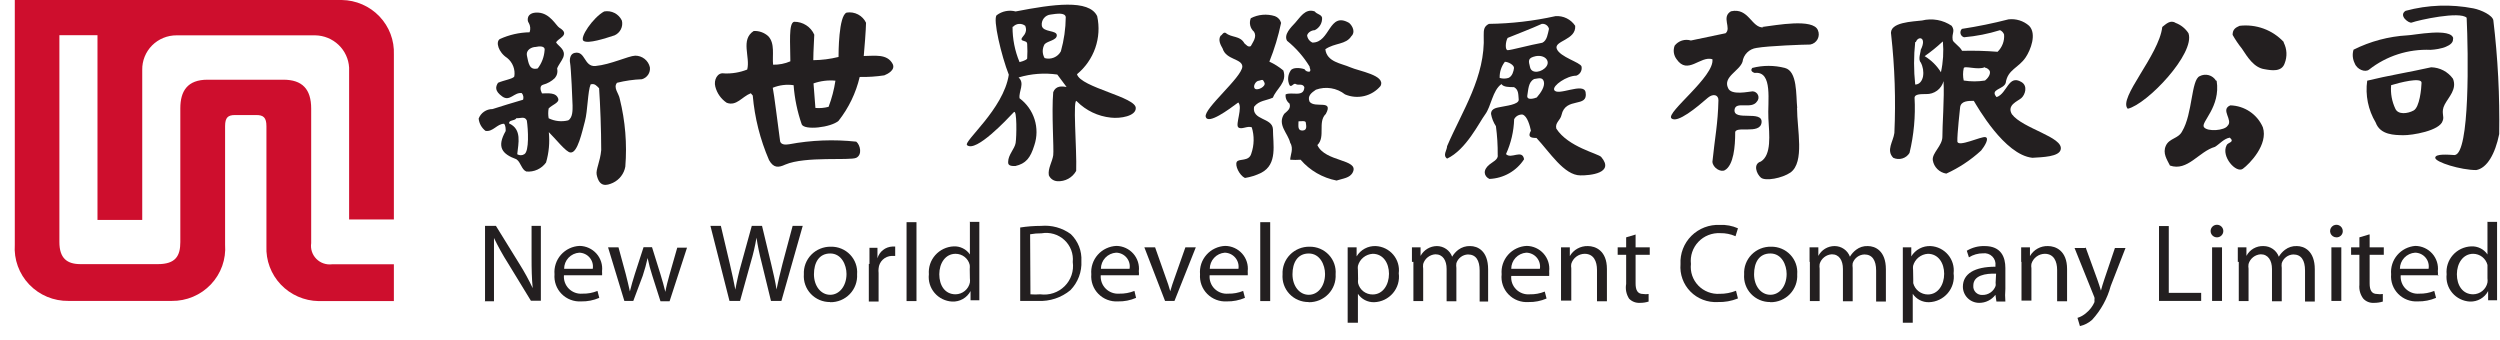
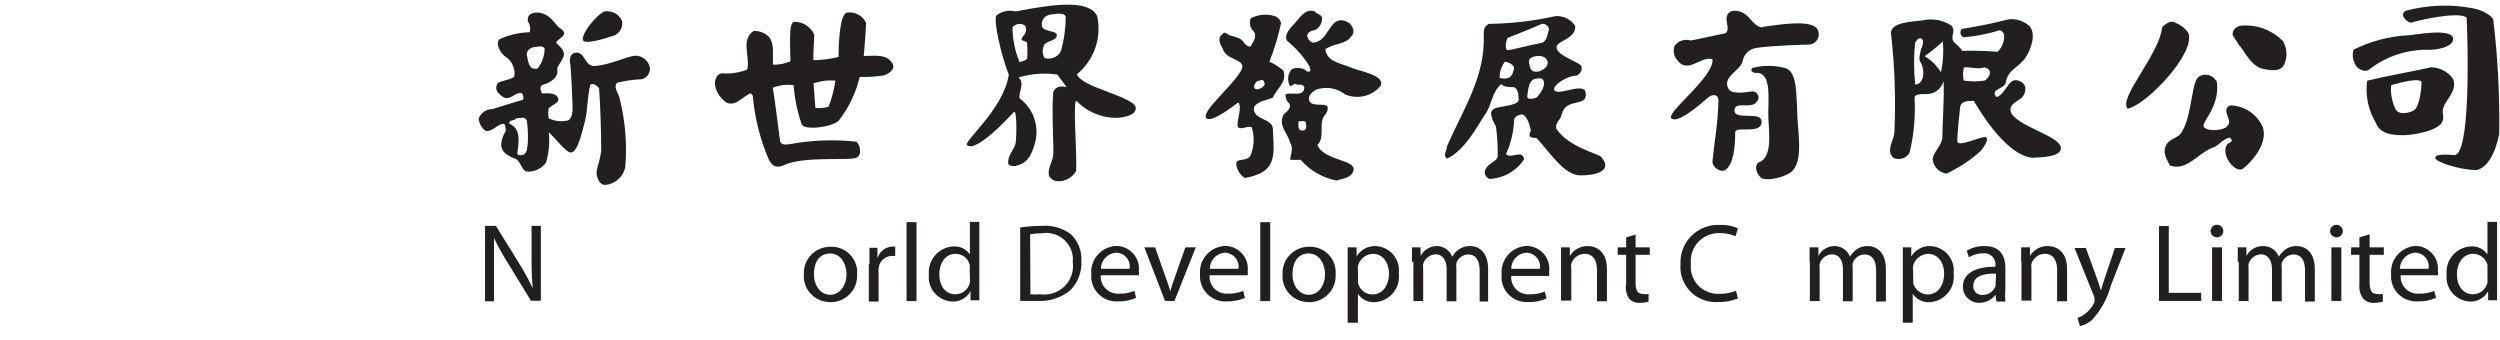
<svg xmlns="http://www.w3.org/2000/svg" width="169" height="23" viewBox="0 0 169 23" fill="none">
-   <path d="M15.216 8.53C15.216 7.941 15.414 7.777 15.887 7.777H17.328C17.802 7.777 18.011 7.941 18.011 8.53V16.645C17.99 17.119 18.065 17.592 18.232 18.037C18.399 18.482 18.654 18.889 18.982 19.235C19.31 19.58 19.705 19.857 20.143 20.049C20.581 20.241 21.053 20.345 21.531 20.353H26.626V17.866H22.445C22.251 17.89 22.054 17.869 21.87 17.805C21.686 17.742 21.519 17.636 21.383 17.498C21.247 17.36 21.144 17.192 21.084 17.008C21.024 16.824 21.008 16.629 21.036 16.437V7.341C21.036 6.021 20.431 5.388 19.155 5.388H14.028C12.674 5.388 12.19 6.152 12.19 7.319V16.361C12.19 17.288 11.882 17.855 10.672 17.855H5.478C4.521 17.866 4.015 17.452 4.015 16.361V2.378H6.59V14.867H9.615V4.723C9.61 4.417 9.665 4.114 9.78 3.83C9.894 3.547 10.064 3.289 10.28 3.071C10.497 2.854 10.755 2.681 11.039 2.564C11.324 2.447 11.629 2.387 11.937 2.389H21.311C21.9 2.399 22.463 2.629 22.888 3.034C23.312 3.438 23.567 3.987 23.6 4.57V14.834H26.626V3.687C26.645 3.214 26.568 2.742 26.401 2.299C26.233 1.856 25.977 1.451 25.649 1.107C25.321 0.764 24.927 0.489 24.49 0.299C24.053 0.108 23.582 0.007 23.105 0L1 0V16.546C0.967 17.037 1.036 17.529 1.204 17.991C1.372 18.454 1.635 18.877 1.976 19.233C2.318 19.59 2.73 19.873 3.187 20.064C3.644 20.254 4.135 20.349 4.631 20.342H11.607C12.102 20.348 12.594 20.252 13.05 20.059C13.505 19.867 13.916 19.583 14.255 19.225C14.595 18.867 14.855 18.443 15.021 17.98C15.186 17.517 15.252 17.025 15.216 16.535V8.53Z" fill="#CE0E2D" />
  <path d="M32.788 20.342V15.27H33.525L35.109 17.834C35.443 18.364 35.744 18.914 36.011 19.48C35.945 18.804 35.934 18.183 35.934 17.397V15.27H36.562V20.331H35.89L34.339 17.79C33.99 17.241 33.675 16.673 33.393 16.088C33.393 16.721 33.393 17.343 33.393 18.183V20.364H32.766" fill="#231F20" />
-   <path d="M38.135 18.172C38.134 17.895 38.239 17.629 38.429 17.426C38.619 17.224 38.88 17.1 39.158 17.081C39.293 17.084 39.427 17.115 39.549 17.174C39.671 17.232 39.779 17.316 39.865 17.419C39.952 17.523 40.015 17.644 40.051 17.773C40.086 17.903 40.093 18.039 40.071 18.172H38.135ZM40.698 18.651C40.706 18.546 40.706 18.441 40.698 18.335C40.723 18.122 40.702 17.906 40.637 17.701C40.572 17.496 40.465 17.306 40.322 17.145C40.179 16.984 40.003 16.854 39.807 16.764C39.61 16.674 39.396 16.626 39.18 16.623C38.94 16.634 38.704 16.692 38.488 16.796C38.271 16.899 38.078 17.045 37.919 17.224C37.761 17.404 37.641 17.613 37.567 17.839C37.492 18.066 37.464 18.305 37.485 18.542C37.464 18.785 37.496 19.028 37.579 19.257C37.661 19.486 37.793 19.695 37.964 19.868C38.135 20.042 38.343 20.178 38.571 20.265C38.8 20.352 39.045 20.39 39.29 20.375C39.71 20.384 40.126 20.302 40.511 20.135L40.39 19.666C40.069 19.797 39.725 19.86 39.378 19.851C39.209 19.866 39.039 19.845 38.88 19.787C38.721 19.73 38.577 19.639 38.457 19.52C38.338 19.402 38.246 19.259 38.188 19.101C38.13 18.943 38.108 18.775 38.123 18.608H40.698" fill="#231F20" />
-   <path d="M41.81 16.721L42.305 18.542C42.404 18.946 42.503 19.328 42.58 19.699C42.668 19.328 42.789 18.935 42.91 18.542L43.504 16.71H44.076L44.648 18.542C44.78 18.979 44.89 19.36 44.978 19.731C45.044 19.36 45.144 18.979 45.264 18.553L45.782 16.743H46.442L45.264 20.364H44.648L44.098 18.641C43.969 18.247 43.862 17.846 43.779 17.441C43.691 17.846 43.581 18.247 43.449 18.641L42.811 20.342H42.206L41.105 16.721H41.788" fill="#231F20" />
-   <path d="M49.313 20.342L48.025 15.27H48.73L49.335 17.834C49.478 18.466 49.621 19.088 49.709 19.579C49.814 18.987 49.95 18.401 50.116 17.823L50.82 15.27H51.513L52.129 17.834C52.272 18.444 52.416 19.033 52.492 19.568C52.602 19.022 52.734 18.477 52.9 17.823L53.582 15.27H54.264L52.823 20.342H52.118L51.48 17.724C51.338 17.178 51.224 16.625 51.139 16.067C51.045 16.627 50.917 17.18 50.754 17.724L50.028 20.342H49.324" fill="#231F20" />
  <path d="M56.123 19.928C55.485 19.928 55.023 19.328 55.023 18.542C55.023 17.757 55.364 17.135 56.123 17.135C56.883 17.135 57.224 17.91 57.224 18.52C57.224 19.339 56.739 19.928 56.123 19.928ZM56.123 20.429C56.37 20.433 56.615 20.386 56.843 20.291C57.071 20.196 57.276 20.056 57.447 19.879C57.617 19.701 57.749 19.491 57.833 19.261C57.918 19.032 57.954 18.787 57.939 18.542C57.959 18.302 57.928 18.059 57.847 17.831C57.767 17.603 57.639 17.395 57.472 17.219C57.305 17.043 57.102 16.904 56.878 16.811C56.653 16.717 56.411 16.672 56.167 16.677C55.922 16.672 55.677 16.718 55.45 16.811C55.222 16.903 55.017 17.041 54.845 17.216C54.674 17.391 54.541 17.599 54.454 17.827C54.367 18.055 54.329 18.299 54.341 18.542C54.323 18.783 54.355 19.025 54.436 19.253C54.517 19.481 54.645 19.69 54.811 19.866C54.978 20.042 55.179 20.182 55.403 20.277C55.627 20.373 55.869 20.421 56.112 20.418" fill="#231F20" />
  <path d="M58.776 17.844C58.776 17.419 58.776 17.048 58.776 16.753H59.316V17.462C59.378 17.241 59.51 17.045 59.691 16.901C59.873 16.759 60.096 16.676 60.328 16.666H60.515V17.299H60.284C60.055 17.306 59.838 17.398 59.673 17.555C59.509 17.712 59.409 17.924 59.393 18.15C59.381 18.251 59.381 18.354 59.393 18.455V20.386H58.732V17.844" fill="#231F20" />
  <path d="M61.954 15.019H61.283V20.353H61.954V15.019Z" fill="#231F20" />
  <path d="M65.565 18.815C65.577 18.909 65.577 19.005 65.565 19.099C65.519 19.321 65.399 19.521 65.222 19.666C65.046 19.811 64.825 19.892 64.596 19.895C63.87 19.895 63.496 19.284 63.496 18.542C63.496 17.801 63.903 17.157 64.596 17.157C64.818 17.157 65.034 17.231 65.208 17.367C65.382 17.504 65.504 17.695 65.554 17.91C65.564 18.004 65.564 18.099 65.554 18.193L65.565 18.815ZM65.565 15.019V17.201C65.445 17.023 65.28 16.879 65.087 16.784C64.894 16.688 64.68 16.644 64.464 16.655C64.228 16.666 63.997 16.724 63.783 16.826C63.57 16.928 63.38 17.071 63.224 17.247C63.068 17.423 62.949 17.628 62.875 17.851C62.801 18.074 62.773 18.309 62.792 18.542C62.766 18.767 62.787 18.995 62.853 19.211C62.919 19.428 63.03 19.628 63.177 19.801C63.324 19.974 63.506 20.115 63.71 20.215C63.915 20.316 64.138 20.374 64.365 20.386C64.619 20.398 64.871 20.337 65.092 20.211C65.312 20.086 65.491 19.9 65.609 19.677V20.299H66.203C66.203 20.048 66.203 19.688 66.203 19.36V14.998H65.532" fill="#231F20" />
  <path d="M69.636 15.837C69.89 15.792 70.148 15.77 70.406 15.772C70.681 15.723 70.964 15.739 71.231 15.816C71.499 15.894 71.746 16.033 71.95 16.221C72.155 16.409 72.313 16.642 72.412 16.901C72.51 17.16 72.547 17.438 72.519 17.713C72.561 18.01 72.533 18.312 72.437 18.595C72.342 18.879 72.181 19.137 71.967 19.348C71.754 19.56 71.494 19.719 71.208 19.814C70.921 19.909 70.617 19.937 70.318 19.895C70.099 19.913 69.878 19.913 69.658 19.895L69.636 15.837ZM68.965 20.342C69.306 20.342 69.691 20.342 70.164 20.342C70.965 20.384 71.751 20.123 72.365 19.611C72.616 19.351 72.811 19.043 72.938 18.705C73.065 18.368 73.121 18.008 73.102 17.648C73.121 17.311 73.067 16.974 72.944 16.66C72.82 16.346 72.63 16.062 72.387 15.826C71.808 15.402 71.091 15.204 70.373 15.27C69.902 15.27 69.431 15.306 68.965 15.379V20.375" fill="#231F20" />
  <path d="M74.422 18.172C74.421 17.895 74.526 17.629 74.716 17.426C74.906 17.224 75.167 17.1 75.445 17.081C75.581 17.082 75.715 17.112 75.838 17.17C75.961 17.228 76.07 17.312 76.157 17.416C76.244 17.52 76.307 17.641 76.342 17.772C76.377 17.902 76.382 18.039 76.358 18.172H74.422ZM76.985 18.651C76.999 18.547 76.999 18.44 76.985 18.335C77.01 18.123 76.989 17.907 76.925 17.703C76.861 17.499 76.755 17.31 76.613 17.149C76.471 16.988 76.297 16.858 76.101 16.767C75.906 16.677 75.694 16.627 75.478 16.623C75.237 16.632 75 16.69 74.782 16.793C74.564 16.895 74.37 17.041 74.21 17.221C74.051 17.4 73.93 17.61 73.855 17.837C73.779 18.064 73.751 18.304 73.772 18.542C73.751 18.785 73.783 19.028 73.866 19.257C73.948 19.486 74.08 19.695 74.251 19.868C74.422 20.042 74.629 20.178 74.858 20.265C75.087 20.352 75.332 20.39 75.577 20.375C75.997 20.385 76.414 20.303 76.798 20.135L76.688 19.666C76.363 19.796 76.015 19.859 75.665 19.851C75.497 19.864 75.328 19.841 75.17 19.783C75.011 19.726 74.868 19.634 74.749 19.516C74.629 19.398 74.537 19.256 74.479 19.099C74.421 18.942 74.397 18.774 74.411 18.608H76.985" fill="#231F20" />
  <path d="M78.085 16.721L78.801 18.75C78.933 19.088 79.021 19.382 79.109 19.688C79.197 19.382 79.296 19.077 79.417 18.75L80.132 16.721H80.836L79.395 20.342H78.757L77.359 16.721H78.075" fill="#231F20" />
  <path d="M81.782 18.172C81.781 17.897 81.885 17.632 82.073 17.43C82.26 17.227 82.518 17.103 82.794 17.081C82.93 17.084 83.064 17.116 83.187 17.174C83.309 17.232 83.418 17.316 83.505 17.419C83.593 17.522 83.657 17.643 83.694 17.773C83.731 17.902 83.739 18.038 83.719 18.172H81.782ZM84.346 18.651C84.353 18.546 84.353 18.441 84.346 18.335C84.37 18.122 84.35 17.906 84.285 17.701C84.22 17.496 84.113 17.306 83.97 17.145C83.827 16.984 83.651 16.854 83.454 16.764C83.258 16.674 83.044 16.626 82.827 16.623C82.586 16.632 82.35 16.69 82.132 16.793C81.914 16.895 81.719 17.041 81.56 17.221C81.401 17.4 81.279 17.61 81.204 17.837C81.129 18.064 81.101 18.304 81.122 18.542C81.103 18.785 81.136 19.029 81.22 19.258C81.304 19.487 81.436 19.695 81.609 19.869C81.781 20.042 81.988 20.177 82.218 20.265C82.447 20.352 82.692 20.39 82.938 20.375C83.357 20.382 83.774 20.3 84.159 20.135L84.038 19.666C83.717 19.797 83.372 19.86 83.025 19.851C82.857 19.866 82.687 19.845 82.528 19.787C82.369 19.73 82.225 19.639 82.105 19.52C81.985 19.402 81.893 19.259 81.836 19.101C81.778 18.943 81.756 18.775 81.771 18.608H84.346" fill="#231F20" />
  <path d="M85.865 15.019H85.193V20.353H85.865V15.019Z" fill="#231F20" />
  <path d="M88.473 19.928C87.835 19.928 87.372 19.328 87.372 18.543C87.372 17.757 87.713 17.136 88.473 17.136C89.232 17.136 89.573 17.91 89.573 18.521C89.573 19.339 89.1 19.928 88.473 19.928ZM88.473 20.43C88.719 20.433 88.965 20.386 89.192 20.291C89.42 20.196 89.625 20.056 89.796 19.879C89.966 19.702 90.098 19.491 90.183 19.262C90.267 19.032 90.303 18.787 90.288 18.543C90.308 18.303 90.277 18.061 90.197 17.834C90.118 17.607 89.991 17.399 89.825 17.223C89.659 17.047 89.458 16.908 89.235 16.814C89.011 16.72 88.77 16.674 88.528 16.677C88.282 16.673 88.037 16.718 87.81 16.811C87.583 16.904 87.377 17.042 87.206 17.216C87.034 17.391 86.901 17.599 86.814 17.828C86.728 18.056 86.689 18.299 86.701 18.543C86.681 18.783 86.712 19.025 86.792 19.252C86.871 19.48 86.998 19.689 87.164 19.866C87.329 20.042 87.531 20.183 87.754 20.278C87.977 20.373 88.218 20.421 88.462 20.419" fill="#231F20" />
  <path d="M91.795 18.248C91.783 18.157 91.783 18.066 91.795 17.975C91.853 17.751 91.981 17.551 92.161 17.404C92.341 17.257 92.563 17.171 92.796 17.157C93.5 17.157 93.896 17.779 93.896 18.51C93.896 19.241 93.489 19.906 92.796 19.906C92.568 19.909 92.345 19.836 92.165 19.697C91.985 19.558 91.858 19.362 91.806 19.142C91.795 19.052 91.795 18.96 91.806 18.87L91.795 18.248ZM91.124 21.815H91.795V19.862C91.914 20.042 92.078 20.188 92.271 20.287C92.463 20.386 92.678 20.435 92.895 20.429C93.138 20.421 93.376 20.362 93.594 20.257C93.812 20.152 94.006 20.002 94.162 19.818C94.319 19.634 94.435 19.42 94.503 19.189C94.57 18.958 94.589 18.715 94.556 18.477C94.585 18.253 94.568 18.026 94.504 17.81C94.441 17.593 94.332 17.392 94.187 17.219C94.041 17.046 93.861 16.905 93.658 16.804C93.454 16.703 93.232 16.645 93.005 16.634C92.745 16.623 92.487 16.682 92.259 16.805C92.03 16.928 91.84 17.11 91.707 17.332V16.721H91.102C91.102 17.059 91.102 17.441 91.102 17.899V21.815" fill="#231F20" />
  <path d="M95.447 17.703C95.447 17.321 95.447 17.015 95.447 16.721H96.03V17.299C96.137 17.101 96.295 16.934 96.489 16.817C96.682 16.7 96.904 16.637 97.131 16.634C97.357 16.634 97.577 16.703 97.763 16.832C97.948 16.96 98.088 17.143 98.165 17.354C98.272 17.171 98.414 17.012 98.583 16.884C98.814 16.712 99.097 16.623 99.386 16.634C99.881 16.634 100.597 16.95 100.597 18.204V20.386H100.024V18.291C100.024 17.593 99.771 17.201 99.232 17.201C99.057 17.208 98.888 17.268 98.748 17.374C98.609 17.479 98.505 17.624 98.451 17.79C98.434 17.898 98.434 18.009 98.451 18.117V20.364H97.791V18.183C97.791 17.604 97.538 17.19 97.032 17.19C96.843 17.202 96.663 17.272 96.515 17.389C96.368 17.506 96.26 17.665 96.207 17.844C96.19 17.953 96.19 18.063 96.207 18.172V20.353H95.546V17.703" fill="#231F20" />
  <path d="M102.16 18.172C102.159 17.897 102.263 17.632 102.45 17.43C102.638 17.227 102.896 17.103 103.172 17.081C103.309 17.082 103.443 17.113 103.567 17.171C103.69 17.228 103.8 17.312 103.887 17.416C103.975 17.519 104.039 17.64 104.075 17.771C104.111 17.901 104.119 18.038 104.096 18.172H102.16ZM104.724 18.652C104.731 18.546 104.731 18.441 104.724 18.335C104.748 18.122 104.727 17.906 104.663 17.701C104.598 17.496 104.49 17.307 104.347 17.145C104.204 16.984 104.029 16.854 103.832 16.764C103.635 16.674 103.422 16.626 103.205 16.623C102.965 16.634 102.73 16.692 102.513 16.796C102.296 16.899 102.103 17.045 101.945 17.224C101.787 17.404 101.667 17.613 101.592 17.84C101.517 18.066 101.49 18.305 101.511 18.543C101.483 18.789 101.51 19.039 101.59 19.274C101.67 19.509 101.801 19.724 101.975 19.902C102.148 20.082 102.359 20.221 102.592 20.31C102.826 20.399 103.077 20.436 103.326 20.419C103.746 20.429 104.163 20.347 104.548 20.179L104.426 19.71C104.106 19.84 103.761 19.904 103.414 19.895C103.246 19.91 103.076 19.888 102.917 19.831C102.758 19.774 102.613 19.683 102.494 19.564C102.374 19.446 102.282 19.302 102.224 19.145C102.167 18.987 102.145 18.819 102.16 18.652H104.735" fill="#231F20" />
  <path d="M105.525 17.703C105.525 17.321 105.525 17.015 105.525 16.721H106.12V17.31C106.243 17.098 106.421 16.924 106.636 16.805C106.851 16.686 107.095 16.627 107.341 16.634C107.847 16.634 108.628 16.939 108.628 18.183V20.364H107.957V18.248C107.957 17.67 107.737 17.157 107.121 17.157C106.917 17.16 106.72 17.227 106.558 17.349C106.396 17.471 106.277 17.64 106.219 17.833C106.2 17.934 106.2 18.038 106.219 18.139V20.32H105.525V17.703Z" fill="#231F20" />
  <path d="M110.566 15.848V16.721H111.523V17.223H110.566V19.164C110.566 19.611 110.698 19.873 111.072 19.873C111.196 19.894 111.322 19.894 111.446 19.873V20.386C111.254 20.446 111.053 20.476 110.852 20.473C110.717 20.48 110.583 20.459 110.457 20.41C110.332 20.361 110.219 20.286 110.126 20.189C109.937 19.895 109.866 19.541 109.928 19.197V17.223H109.355V16.721H109.928V16.045L110.588 15.848" fill="#231F20" />
  <path d="M117.475 20.178C117.046 20.352 116.585 20.433 116.122 20.418C115.78 20.438 115.438 20.385 115.119 20.262C114.799 20.14 114.51 19.951 114.271 19.707C114.032 19.464 113.849 19.173 113.734 18.853C113.618 18.534 113.573 18.193 113.602 17.855C113.583 17.503 113.639 17.151 113.766 16.822C113.893 16.492 114.089 16.193 114.339 15.943C114.59 15.694 114.891 15.499 115.223 15.371C115.555 15.244 115.91 15.187 116.265 15.205C116.685 15.184 117.103 15.262 117.486 15.434L117.321 15.968C116.996 15.825 116.643 15.754 116.287 15.761C116.013 15.746 115.738 15.792 115.483 15.893C115.228 15.994 114.998 16.149 114.81 16.348C114.621 16.546 114.479 16.782 114.392 17.041C114.305 17.299 114.276 17.573 114.307 17.844C114.277 18.109 114.306 18.377 114.392 18.629C114.479 18.881 114.619 19.111 114.805 19.304C114.991 19.496 115.217 19.646 115.467 19.742C115.717 19.839 115.986 19.88 116.254 19.862C116.631 19.866 117.005 19.795 117.354 19.655L117.486 20.178" fill="#231F20" />
-   <path d="M119.676 19.927C119.038 19.927 118.575 19.328 118.575 18.542C118.575 17.757 118.906 17.135 119.676 17.135C120.446 17.135 120.776 17.91 120.776 18.52C120.776 19.338 120.303 19.927 119.676 19.927ZM119.676 20.429C119.923 20.433 120.168 20.386 120.395 20.291C120.623 20.196 120.829 20.056 120.999 19.879C121.169 19.701 121.301 19.491 121.386 19.261C121.47 19.031 121.506 18.787 121.491 18.542C121.511 18.302 121.48 18.061 121.401 17.834C121.321 17.607 121.194 17.398 121.028 17.223C120.862 17.047 120.661 16.908 120.438 16.814C120.214 16.72 119.973 16.673 119.731 16.677C119.484 16.671 119.239 16.715 119.011 16.807C118.783 16.899 118.577 17.038 118.405 17.213C118.233 17.388 118.1 17.597 118.014 17.826C117.928 18.054 117.891 18.298 117.904 18.542C117.884 18.783 117.915 19.024 117.995 19.252C118.075 19.48 118.201 19.689 118.367 19.865C118.533 20.042 118.734 20.182 118.957 20.277C119.18 20.373 119.422 20.421 119.665 20.418" fill="#231F20" />
  <path d="M122.326 17.702C122.326 17.321 122.326 17.015 122.326 16.721H122.92V17.299C123.024 17.098 123.182 16.93 123.376 16.812C123.57 16.695 123.793 16.633 124.021 16.634C124.247 16.634 124.467 16.703 124.652 16.832C124.837 16.96 124.978 17.143 125.055 17.353C125.162 17.171 125.304 17.012 125.473 16.884C125.698 16.71 125.979 16.621 126.265 16.634C126.76 16.634 127.486 16.95 127.486 18.204V20.386H126.826V18.291C126.826 17.593 126.562 17.201 126.034 17.201C125.857 17.207 125.687 17.267 125.545 17.372C125.404 17.478 125.298 17.623 125.242 17.79C125.225 17.898 125.225 18.009 125.242 18.117V20.364H124.582V18.182C124.582 17.604 124.329 17.19 123.834 17.19C123.645 17.201 123.464 17.269 123.316 17.387C123.168 17.504 123.06 17.664 123.008 17.844C122.991 17.953 122.991 18.063 123.008 18.171V20.353H122.348V17.702" fill="#231F20" />
  <path d="M129.324 18.248C129.313 18.157 129.313 18.066 129.324 17.975C129.382 17.751 129.51 17.551 129.69 17.404C129.87 17.257 130.092 17.171 130.325 17.157C131.029 17.157 131.426 17.779 131.426 18.51C131.426 19.241 131.018 19.906 130.325 19.906C130.098 19.906 129.878 19.831 129.698 19.692C129.519 19.554 129.391 19.36 129.335 19.142C129.33 19.052 129.33 18.96 129.335 18.87L129.324 18.248ZM128.631 21.815H129.302V19.862C129.422 20.042 129.585 20.188 129.778 20.287C129.971 20.387 130.185 20.435 130.402 20.429C130.645 20.421 130.883 20.362 131.101 20.257C131.319 20.152 131.513 20.002 131.67 19.818C131.826 19.634 131.942 19.42 132.01 19.189C132.078 18.958 132.096 18.715 132.064 18.477C132.091 18.254 132.072 18.027 132.008 17.812C131.944 17.596 131.836 17.395 131.69 17.223C131.545 17.05 131.365 16.909 131.163 16.807C130.96 16.706 130.739 16.647 130.512 16.634C130.251 16.622 129.991 16.681 129.761 16.804C129.53 16.927 129.338 17.109 129.203 17.332V16.721H128.631C128.631 17.059 128.631 17.441 128.631 17.899V21.815Z" fill="#231F20" />
  <path d="M134.903 19.12C134.914 19.189 134.914 19.259 134.903 19.328C134.838 19.51 134.717 19.666 134.557 19.776C134.397 19.886 134.206 19.943 134.012 19.939C133.928 19.944 133.843 19.931 133.765 19.9C133.686 19.87 133.615 19.823 133.556 19.763C133.498 19.703 133.453 19.631 133.425 19.552C133.398 19.473 133.387 19.389 133.396 19.306C133.396 18.608 134.221 18.477 134.936 18.499L134.903 19.12ZM135.563 18.117C135.563 17.397 135.288 16.634 134.166 16.634C133.74 16.621 133.32 16.731 132.955 16.95L133.099 17.397C133.385 17.217 133.717 17.123 134.056 17.124C134.169 17.11 134.284 17.122 134.392 17.159C134.5 17.195 134.598 17.256 134.679 17.336C134.759 17.416 134.821 17.513 134.858 17.62C134.895 17.727 134.906 17.841 134.892 17.953V18.03C133.473 18.03 132.691 18.51 132.691 19.382C132.691 19.672 132.807 19.949 133.014 20.154C133.22 20.358 133.5 20.473 133.792 20.473C134.005 20.475 134.217 20.426 134.408 20.331C134.599 20.237 134.765 20.098 134.892 19.928L134.958 20.386H135.563C135.539 20.099 135.539 19.811 135.563 19.524V18.117Z" fill="#231F20" />
  <path d="M136.631 17.703C136.631 17.321 136.631 17.015 136.631 16.721H137.225V17.31C137.347 17.098 137.525 16.922 137.741 16.803C137.956 16.684 138.2 16.625 138.446 16.634C138.952 16.634 139.734 16.939 139.734 18.182V20.364H139.062V18.248C139.062 17.67 138.842 17.157 138.226 17.157C138.023 17.16 137.826 17.227 137.664 17.349C137.501 17.471 137.382 17.64 137.324 17.833C137.306 17.934 137.306 18.038 137.324 18.139V20.32H136.653V17.703" fill="#231F20" />
  <path d="M140.988 16.721L141.781 18.902C141.869 19.142 141.957 19.426 142.023 19.644C142.078 19.426 142.166 19.142 142.254 18.881L142.969 16.765H143.684L142.683 19.339C142.454 20.187 142.024 20.968 141.429 21.618C141.195 21.828 140.911 21.975 140.603 22.044L140.438 21.487C140.654 21.421 140.853 21.309 141.021 21.16C141.265 20.965 141.457 20.714 141.583 20.429C141.592 20.379 141.592 20.327 141.583 20.277C141.597 20.219 141.597 20.16 141.583 20.102L140.24 16.765H140.966" fill="#231F20" />
  <path d="M145.949 15.281H146.609V19.797H148.799V20.342H145.949V15.281Z" fill="#231F20" />
  <path d="M149.537 16.721H150.208V20.342H149.537V16.721ZM149.867 16.045C149.753 16.045 149.644 16 149.563 15.92C149.483 15.84 149.437 15.732 149.438 15.619C149.437 15.506 149.483 15.398 149.563 15.318C149.644 15.239 149.753 15.194 149.867 15.194C149.98 15.194 150.09 15.239 150.17 15.318C150.251 15.398 150.296 15.506 150.296 15.619C150.296 15.732 150.251 15.84 150.17 15.92C150.09 16 149.98 16.045 149.867 16.045Z" fill="#231F20" />
  <path d="M151.275 17.703C151.275 17.321 151.275 17.015 151.275 16.721H151.859V17.299C151.967 17.091 152.134 16.917 152.338 16.799C152.543 16.682 152.777 16.624 153.014 16.634C153.24 16.634 153.461 16.703 153.646 16.832C153.831 16.961 153.971 17.143 154.048 17.354C154.155 17.171 154.297 17.012 154.466 16.885C154.696 16.71 154.98 16.621 155.269 16.634C155.753 16.634 156.48 16.95 156.48 18.204V20.386H155.82V18.292C155.82 17.594 155.566 17.201 155.027 17.201C154.852 17.208 154.683 17.268 154.543 17.374C154.404 17.479 154.3 17.624 154.246 17.79C154.23 17.898 154.23 18.009 154.246 18.117V20.364H153.586V18.183C153.586 17.605 153.322 17.19 152.827 17.19C152.638 17.201 152.457 17.27 152.309 17.387C152.161 17.504 152.054 17.664 152.002 17.844C151.984 17.953 151.984 18.063 152.002 18.172V20.353H151.341V17.703" fill="#231F20" />
  <path d="M157.602 16.721H158.273V20.342H157.602V16.721ZM157.932 16.045C157.847 16.043 157.766 16.016 157.696 15.968C157.627 15.92 157.574 15.852 157.543 15.775C157.512 15.697 157.506 15.611 157.523 15.53C157.541 15.448 157.583 15.373 157.643 15.315C157.704 15.256 157.78 15.217 157.863 15.201C157.946 15.186 158.032 15.195 158.109 15.227C158.187 15.26 158.254 15.314 158.3 15.384C158.347 15.454 158.372 15.536 158.372 15.619C158.373 15.677 158.363 15.733 158.341 15.787C158.32 15.839 158.287 15.887 158.246 15.928C158.204 15.967 158.155 15.998 158.101 16.019C158.047 16.039 157.989 16.048 157.932 16.045Z" fill="#231F20" />
  <path d="M160.188 15.848V16.721H161.145V17.223H160.188V19.164C160.188 19.611 160.32 19.873 160.694 19.873C160.821 19.896 160.952 19.896 161.079 19.873V20.386C160.887 20.445 160.686 20.475 160.485 20.473C160.35 20.483 160.215 20.462 160.089 20.413C159.964 20.364 159.851 20.288 159.759 20.189C159.555 19.921 159.461 19.586 159.495 19.252V17.223H158.934V16.721H159.495V16.045L160.155 15.848" fill="#231F20" />
  <path d="M162.234 18.172C162.233 17.895 162.339 17.629 162.529 17.426C162.719 17.224 162.979 17.1 163.257 17.081C163.394 17.082 163.528 17.113 163.651 17.17C163.774 17.228 163.883 17.312 163.97 17.416C164.057 17.52 164.12 17.641 164.154 17.772C164.189 17.902 164.195 18.039 164.171 18.172H162.234ZM164.798 18.652C164.812 18.547 164.812 18.44 164.798 18.335C164.822 18.122 164.802 17.906 164.737 17.701C164.672 17.496 164.565 17.307 164.422 17.145C164.279 16.984 164.103 16.854 163.906 16.764C163.71 16.674 163.496 16.626 163.279 16.623C163.044 16.641 162.815 16.705 162.604 16.811C162.394 16.918 162.207 17.064 162.055 17.243C161.902 17.422 161.787 17.628 161.716 17.851C161.645 18.075 161.619 18.309 161.64 18.543C161.619 18.785 161.651 19.028 161.733 19.257C161.816 19.486 161.947 19.695 162.119 19.869C162.29 20.042 162.497 20.178 162.726 20.265C162.955 20.352 163.2 20.39 163.444 20.375C163.868 20.383 164.288 20.301 164.677 20.135L164.556 19.666C164.235 19.796 163.89 19.859 163.543 19.851C163.375 19.866 163.205 19.845 163.046 19.787C162.887 19.73 162.742 19.639 162.623 19.52C162.503 19.402 162.411 19.259 162.354 19.101C162.296 18.943 162.274 18.775 162.289 18.608H164.853" fill="#231F20" />
  <path d="M168.153 18.815C168.166 18.909 168.166 19.005 168.153 19.099C168.108 19.321 167.987 19.521 167.811 19.666C167.635 19.811 167.414 19.892 167.185 19.895C166.47 19.895 166.085 19.284 166.085 18.542C166.085 17.801 166.503 17.157 167.185 17.157C167.408 17.158 167.624 17.232 167.8 17.369C167.975 17.505 168.099 17.695 168.153 17.91C168.159 18.004 168.159 18.099 168.153 18.193V18.815ZM168.153 15.019V17.201C168.033 17.023 167.869 16.879 167.676 16.784C167.483 16.688 167.268 16.644 167.053 16.655C166.817 16.665 166.585 16.722 166.371 16.823C166.158 16.924 165.968 17.067 165.812 17.244C165.657 17.421 165.539 17.627 165.467 17.85C165.395 18.073 165.369 18.309 165.392 18.542C165.366 18.767 165.387 18.995 165.453 19.211C165.519 19.428 165.629 19.628 165.777 19.801C165.924 19.974 166.105 20.115 166.31 20.215C166.514 20.316 166.737 20.374 166.965 20.386C167.217 20.395 167.467 20.334 167.685 20.208C167.903 20.083 168.081 19.898 168.197 19.677V20.299H168.802C168.802 20.048 168.802 19.688 168.802 19.36V14.998H168.131" fill="#231F20" />
  <path d="M74.169 1.091C74.326 1.806 74.281 2.551 74.041 3.243C73.8 3.936 73.373 4.549 72.805 5.017C73.047 5.912 76.843 6.566 76.777 7.319C76.777 7.842 75.753 8.028 75.093 7.951C74.226 7.862 73.417 7.476 72.805 6.861C72.486 6.435 72.805 10.133 72.75 11.551C72.626 11.776 72.441 11.961 72.214 12.085C71.988 12.209 71.731 12.265 71.473 12.249C71.349 12.242 71.23 12.2 71.129 12.129C71.027 12.057 70.948 11.959 70.901 11.845C70.824 11.398 71.143 10.918 71.198 10.493C71.253 10.068 71.077 7.613 71.198 6.228C71.374 5.781 71.792 5.825 72.1 5.879L71.473 5.039C70.596 4.914 69.703 4.981 68.855 5.236C69.295 5.628 68.855 6.174 68.921 6.643C69.402 7.001 69.758 7.5 69.937 8.07C70.117 8.639 70.112 9.25 69.922 9.817C69.658 10.678 69.35 11.06 68.635 11.224C68.403 11.224 68.129 11.224 68.15 10.951C68.15 10.46 68.591 10.068 68.657 9.664C68.723 9.26 68.756 7.352 68.536 7.581C68.051 8.093 65.983 10.307 65.378 9.817C65.081 9.577 67.842 7.395 68.195 5.05C67.699 3.796 67.094 1.265 67.38 1.025C67.559 0.89 67.768 0.796 67.989 0.753C68.21 0.709 68.439 0.717 68.657 0.774C71.187 0.284 73.619 -0.065 74.169 1.091ZM71.033 0.982C70.942 0.99 70.853 1.016 70.772 1.059C70.691 1.103 70.62 1.162 70.564 1.233C70.507 1.305 70.466 1.387 70.442 1.475C70.419 1.563 70.414 1.655 70.428 1.745C70.516 2.192 71.429 2.029 71.44 2.378C71.451 2.727 70.824 2.76 70.615 2.989C70.532 3.131 70.488 3.293 70.488 3.458C70.488 3.622 70.532 3.784 70.615 3.927C70.824 3.987 71.047 3.975 71.247 3.891C71.448 3.808 71.613 3.659 71.715 3.469C71.927 2.715 72.038 1.938 72.045 1.156C72.001 0.829 71.418 0.927 71.033 0.982ZM68.448 1.811C68.443 2.63 68.604 3.442 68.921 4.199C68.921 4.199 69.394 4.079 69.438 3.959C69.458 3.629 69.458 3.297 69.438 2.967C69.438 2.727 69.064 2.814 69.053 2.651C69.042 2.487 69.515 2.28 69.306 1.745C69.186 1.65 69.033 1.604 68.88 1.616C68.727 1.628 68.584 1.698 68.481 1.811" fill="#231F20" />
  <path d="M119.126 1.822C120.094 1.702 122.57 1.233 122.889 2.04C122.932 2.136 122.953 2.241 122.949 2.347C122.946 2.453 122.918 2.556 122.868 2.65C122.818 2.743 122.748 2.824 122.662 2.887C122.576 2.949 122.476 2.992 122.371 3.011C121.964 3.011 119.533 3.098 118.741 3.24C118.501 3.271 118.278 3.38 118.107 3.55C117.936 3.719 117.826 3.94 117.794 4.178C117.585 4.799 116.463 5.192 116.815 5.945C117.013 6.479 118.234 6.185 118.477 6.174C118.556 6.177 118.634 6.203 118.699 6.249C118.765 6.295 118.815 6.358 118.845 6.432C118.876 6.505 118.884 6.586 118.869 6.664C118.854 6.742 118.817 6.814 118.763 6.872C118.388 7.417 117.332 6.806 117.255 7.417C117.167 8.224 119.17 7.417 119.082 8.279C118.994 9.14 117.244 8.442 117.299 8.988C117.299 9.871 117.2 11.169 116.595 11.507C116.309 11.66 115.792 11.344 115.759 10.94C115.924 9.315 116.133 8.355 116.166 6.774C116.166 6.414 115.825 6.305 115.462 6.599C114.736 7.232 113.371 8.377 112.986 7.995C112.601 7.613 115.924 5.159 115.759 4.003C114.934 3.752 114.086 5.094 113.338 4.003C113.24 3.874 113.177 3.722 113.153 3.562C113.13 3.402 113.149 3.238 113.206 3.087C113.332 2.924 113.505 2.804 113.701 2.741C113.898 2.679 114.109 2.678 114.306 2.738L116.65 2.247C117.068 1.898 116.342 1.156 117.013 0.764C118.223 0.491 118.399 1.909 119.214 1.854" fill="#231F20" />
  <path d="M121.48 7.297C121.48 8.759 122.008 10.951 121.04 11.66C120.468 12.053 119.334 12.26 119.037 12.009C118.74 11.758 118.487 11.082 119.037 10.918C119.763 10.46 119.609 9.129 119.543 8.006C119.477 6.883 119.873 4.788 118.619 4.93C118.619 4.93 118.245 4.832 118.454 4.592C119.176 4.407 119.933 4.407 120.655 4.592C121.513 4.81 121.403 6.413 121.491 7.297" fill="#231F20" />
  <path d="M137.17 1.745C137.698 2.29 137.269 3.381 136.939 3.872C136.455 4.603 135.718 4.69 135.586 5.606C135.443 6.053 134.486 6.021 134.97 6.566C135.696 6.315 135.762 5.017 136.642 5.541C137.104 5.803 136.895 6.413 136.642 6.632C136.389 6.85 135.641 7.101 136.004 7.722C136.73 8.693 139.492 9.26 139.305 10.1C139.206 10.602 138.072 10.624 137.39 10.667C135.498 10.471 133.649 7.177 133.429 6.817C133.055 6.817 132.571 6.817 132.505 7.242C132.505 7.242 132.296 9.118 132.318 9.555C132.34 9.991 133.946 9.195 134.221 9.271C134.497 9.347 134.144 9.904 133.924 10.176C133.227 10.816 132.433 11.343 131.57 11.736C131.341 11.7 131.129 11.593 130.965 11.43C130.801 11.268 130.693 11.058 130.657 10.831C130.591 10.34 131.317 9.849 131.306 9.227C131.295 8.606 131.449 6.512 131.383 5.486C131.315 5.743 131.162 5.968 130.948 6.127C130.734 6.286 130.472 6.367 130.205 6.359C129.853 6.359 129.435 6.359 129.424 6.599C129.494 7.856 129.379 9.116 129.083 10.34C128.973 10.52 128.8 10.653 128.596 10.713C128.393 10.773 128.175 10.757 127.983 10.667C127.488 10.155 127.983 9.576 128.06 8.987C128.161 6.764 128.087 4.536 127.84 2.323C127.686 1.483 129.358 1.461 129.93 1.385C130.271 1.301 130.625 1.29 130.971 1.352C131.316 1.414 131.644 1.548 131.933 1.745C132.186 2.116 131.933 2.225 131.999 2.683C131.999 2.858 132.472 3.108 132.637 3.436C133.437 3.415 134.238 3.437 135.036 3.501C135.191 3.351 135.311 3.168 135.387 2.966C135.464 2.765 135.494 2.549 135.476 2.334C135.453 2.269 135.417 2.209 135.369 2.158C135.322 2.108 135.265 2.067 135.201 2.04C134.41 2.286 133.595 2.447 132.769 2.519C132.712 2.503 132.66 2.472 132.618 2.429C132.577 2.387 132.547 2.334 132.533 2.277C132.519 2.219 132.519 2.159 132.536 2.102C132.552 2.045 132.583 1.994 132.626 1.952C133.685 1.791 134.736 1.576 135.773 1.309C136.024 1.279 136.278 1.303 136.519 1.378C136.76 1.453 136.982 1.578 137.17 1.745ZM129.468 2.836C129.365 3.793 129.365 4.758 129.468 5.715C129.765 5.715 129.941 5.454 129.996 5.17C130.05 4.845 129.996 4.512 129.842 4.221C129.644 4.014 129.842 3.545 129.842 3.37C130.282 2.487 129.655 2.41 129.512 2.847L129.468 2.836ZM131.295 2.836C130.922 3.183 130.525 3.504 130.106 3.796C130.556 4.067 130.933 4.441 131.207 4.886C131.357 4.203 131.401 3.5 131.339 2.803L131.295 2.836ZM134.177 4.537C133.726 4.766 132.769 4.406 132.747 4.614C132.687 4.887 132.687 5.17 132.747 5.443C133.224 5.52 133.711 5.52 134.188 5.443C134.342 5.323 134.585 5.05 134.508 4.799C134.474 4.739 134.426 4.687 134.369 4.647C134.312 4.607 134.246 4.581 134.177 4.57" fill="#231F20" />
  <path d="M147.941 2.247C148.415 3.61 145.147 7.046 143.837 7.352C143.155 6.653 145.95 3.741 146.17 1.822C146.423 1.625 146.72 1.32 147.072 1.549C147.43 1.683 147.735 1.928 147.941 2.247Z" fill="#231F20" />
  <path d="M154.379 2.879C154.489 3.094 154.552 3.33 154.563 3.57C154.574 3.811 154.534 4.051 154.445 4.276C154.247 4.875 153.564 4.766 153.091 4.679C152.365 4.581 151.925 3.85 151.551 3.283C151.316 2.992 151.106 2.682 150.924 2.356C150.924 1.985 151.122 1.865 151.397 1.745C151.946 1.681 152.502 1.746 153.02 1.935C153.538 2.125 154.004 2.434 154.379 2.836" fill="#231F20" />
  <path d="M149.845 5.454C150.131 7.242 148.745 8.268 148.987 8.595C149.229 8.922 150.384 8.824 150.582 8.508C150.99 8.115 150.065 7.417 150.769 7.122C151.241 7.135 151.699 7.281 152.089 7.544C152.479 7.807 152.785 8.176 152.97 8.606C153.344 9.773 152.068 11.082 151.617 11.409C151.166 11.736 150.131 10.58 150.516 9.827C150.582 9.62 151.1 9.631 150.736 9.304C150.34 9.369 150.065 9.718 149.735 9.926C148.635 10.242 147.887 11.605 146.688 11.191C146.489 10.787 146.181 10.362 146.412 9.849C146.643 9.337 147.26 9.38 147.513 8.878C148.228 7.69 148.118 5.388 148.701 5.148C148.889 5.049 149.108 5.025 149.313 5.082C149.518 5.138 149.693 5.272 149.801 5.454" fill="#231F20" />
  <path d="M58.544 1.538C58.544 1.909 58.423 3.49 58.39 3.785C59.105 3.785 59.974 3.61 60.348 4.33C60.535 4.723 60.029 4.995 59.776 5.094C59.227 5.177 58.671 5.214 58.115 5.203C57.861 6.283 57.373 7.295 56.685 8.169C56.167 8.617 54.385 8.824 54.198 8.409C53.9 7.553 53.715 6.662 53.648 5.759C53.171 5.69 52.684 5.75 52.239 5.933C52.339 6.424 52.569 8.322 52.724 9.457C52.724 9.806 53.109 9.795 53.351 9.751C54.845 9.471 56.372 9.413 57.884 9.576C58.159 9.806 58.302 10.46 57.884 10.667C57.466 10.874 54.44 10.547 53.087 11.125C52.614 11.344 52.294 11.365 51.986 10.82C51.387 9.433 51.015 7.96 50.886 6.457L50.754 6.304C50.16 6.533 49.786 7.199 49.126 6.948C48.742 6.691 48.468 6.302 48.355 5.857C48.234 5.41 48.499 4.875 48.95 4.963C49.483 4.987 50.016 4.898 50.512 4.701C50.732 3.85 50.039 2.683 50.952 2.094C51.312 2.078 51.664 2.203 51.931 2.443C52.404 2.934 52.196 3.752 52.261 4.374C52.662 4.382 53.06 4.304 53.428 4.145C53.428 2.956 53.296 1.56 53.681 1.472C53.97 1.468 54.254 1.549 54.496 1.704C54.739 1.859 54.93 2.082 55.045 2.345C55.045 2.574 54.979 3.436 54.979 4.068C55.554 4.062 56.127 3.989 56.685 3.85C56.685 3.632 56.685 1.047 57.235 0.851C57.499 0.809 57.769 0.853 58.005 0.977C58.241 1.101 58.43 1.298 58.544 1.538ZM54.99 5.595L55.122 7.297C55.422 7.324 55.723 7.298 56.013 7.221C56.229 6.649 56.384 6.057 56.475 5.454C55.973 5.407 55.466 5.47 54.99 5.639" fill="#231F20" />
  <path d="M167.208 0.567C167.747 0.676 168.495 1.036 168.55 1.374C168.856 3.926 168.988 6.495 168.946 9.064C168.671 10.416 168.121 11.365 167.395 11.496C166.349 11.496 164.622 10.962 164.622 10.667C164.622 10.373 165.535 10.46 165.931 10.482C166.977 10.405 166.856 3.556 166.746 1.2C166.294 0.742 163.5 1.352 163.027 1.527C162.84 1.592 162.113 1.047 162.62 0.731C164.116 0.326 165.686 0.27 167.208 0.567Z" fill="#231F20" />
  <path d="M165.821 2.607C165.898 3.109 164.952 3.338 164.303 3.37C162.804 3.306 161.331 3.778 160.155 4.701C159.891 4.919 159.33 4.701 159.176 4.276C159.034 3.991 159.006 3.663 159.099 3.359C160.233 2.792 161.472 2.462 162.74 2.389C163.114 2.389 165.733 1.843 165.843 2.607" fill="#231F20" />
  <path d="M165.821 5.323C166.107 6.032 165.535 6.544 165.26 7.068C164.985 7.591 165.26 7.864 165.128 8.159C164.941 8.846 163.037 9.151 162.465 9.14C161.893 9.129 160.903 9.14 160.595 8.279C160.087 7.428 159.885 6.432 160.023 5.454C161.387 5.116 162.894 4.876 164.347 4.548C164.636 4.555 164.92 4.628 165.176 4.762C165.432 4.897 165.653 5.089 165.821 5.323ZM161.64 5.759C161.591 6.306 161.69 6.855 161.926 7.352C162.113 7.766 162.751 7.69 163.158 7.471C163.565 7.253 163.686 5.999 163.697 5.595C163.708 5.192 162.168 5.595 161.64 5.759Z" fill="#231F20" />
  <path d="M106.483 1.745C106.56 2.716 105.019 2.749 105.239 3.305C105.459 3.861 106.824 4.21 106.912 4.494C106.938 4.622 106.917 4.755 106.852 4.87C106.788 4.984 106.684 5.071 106.56 5.115C105.91 5.115 104.942 5.792 105.063 6.075C105.261 6.544 107.066 5.53 107.187 6.239C107.374 7.33 105.833 6.512 105.558 7.777C105.481 8.137 105.107 8.29 105.206 8.693C106.009 9.947 108.056 10.384 108.243 10.613C109.167 11.704 107.484 11.867 106.835 11.856C105.734 11.856 104.755 10.275 103.864 9.326C103.457 9.326 103.259 9.249 103.49 8.835C103.424 8.519 103.248 7.831 102.918 7.744C102.803 7.736 102.689 7.762 102.589 7.818C102.489 7.875 102.408 7.959 102.357 8.06C102.331 8.874 102.144 9.675 101.806 10.416C102.148 10.787 102.907 10.056 103.028 10.765C102.774 11.158 102.428 11.483 102.02 11.715C101.612 11.946 101.154 12.077 100.684 12.096C100.321 11.922 100.211 11.507 100.684 11.125C100.871 10.962 101.3 10.787 101.245 10.482C101.252 9.829 101.212 9.177 101.124 8.529C100.958 8.279 100.845 7.996 100.794 7.701C100.794 7.275 101.3 7.275 101.498 7.221C101.696 7.166 102.698 7.079 102.665 6.73C102.632 6.381 102.665 6.064 102.346 5.89C102.026 5.89 101.63 5.89 101.498 5.683C100.893 6.108 100.805 7.188 100.398 7.733C99.991 8.279 99.111 10.122 97.823 10.722C97.504 10.493 97.823 10.155 97.823 9.882C98.858 7.471 100.42 5.192 100.299 2.389C100.299 2.04 100.299 1.789 100.651 1.614C102.165 1.595 103.674 1.419 105.151 1.091C105.412 1.072 105.673 1.123 105.907 1.238C106.141 1.353 106.34 1.528 106.483 1.745ZM104.227 1.614C103.457 1.963 102.577 2.291 101.916 2.563C101.773 2.803 101.729 3.381 101.916 3.392C102.103 3.403 103.457 3.032 104.26 2.89C104.59 2.738 104.634 2.258 104.711 1.952C104.687 1.846 104.625 1.753 104.535 1.691C104.446 1.628 104.336 1.601 104.227 1.614ZM103.82 3.796C103.27 3.916 103.314 4.09 103.435 4.559C103.556 5.028 104.26 4.876 104.535 4.494C104.81 4.112 104.425 3.687 103.82 3.796ZM101.729 4.177C101.488 4.49 101.364 4.875 101.377 5.268C101.571 5.327 101.778 5.327 101.971 5.268C102.236 5.159 102.324 4.799 102.346 4.603C102.368 4.407 101.971 4.177 101.729 4.177ZM103.688 5.355C103.314 5.552 103.314 6.075 103.248 6.446C103.182 6.817 103.732 6.653 103.886 6.588C104.172 6.261 104.458 5.824 104.359 5.497C104.26 5.17 103.93 5.323 103.688 5.345" fill="#231F20" />
  <path d="M42.041 1.396C42.087 1.593 42.063 1.799 41.972 1.98C41.882 2.161 41.731 2.305 41.546 2.389C40.874 2.607 39.774 2.967 39.455 2.77C39.136 2.574 40.104 1.167 40.842 0.774C41.083 0.731 41.332 0.768 41.549 0.881C41.766 0.993 41.939 1.175 42.041 1.396Z" fill="#231F20" />
  <path d="M37.815 1.876C38.629 2.367 37.65 2.607 37.595 2.88C37.815 3.174 38.255 3.37 38.079 3.872C37.991 4.101 37.716 4.439 37.661 4.636C37.688 4.747 37.688 4.864 37.661 4.976C37.635 5.088 37.582 5.191 37.507 5.279C37.285 5.493 37.013 5.647 36.715 5.726C36.472 5.792 36.516 6.075 36.638 6.315C37.034 6.315 37.595 6.228 37.738 6.675C37.815 6.948 37.331 7.079 37.089 7.33C37.05 7.55 37.05 7.775 37.089 7.995C37.498 8.197 37.966 8.247 38.409 8.137C38.728 7.951 38.706 7.417 38.706 7.133C38.706 6.85 38.596 4.537 38.541 4.276C38.486 4.014 38.541 3.643 38.838 3.578C39.586 3.403 39.465 4.537 40.257 4.461C41.292 4.363 42.458 3.785 42.942 3.763C43.173 3.763 43.397 3.84 43.577 3.983C43.757 4.126 43.882 4.325 43.932 4.548C43.955 4.725 43.913 4.903 43.814 5.051C43.715 5.199 43.566 5.307 43.393 5.356C42.825 5.378 42.261 5.458 41.71 5.596C41.435 5.934 41.842 6.326 41.897 6.686C42.269 8.183 42.395 9.73 42.271 11.267C42.229 11.502 42.132 11.723 41.986 11.913C41.841 12.103 41.652 12.255 41.435 12.358C41.005 12.554 40.51 12.674 40.334 11.802C40.268 11.464 40.576 10.918 40.642 10.144C40.642 8.802 40.576 7.079 40.499 5.966C40.345 5.814 40.202 5.617 39.927 5.705C39.729 6.163 39.729 7.504 39.542 8.191C39.355 8.879 39.047 10.373 38.563 10.307C38.277 10.307 37.529 9.348 37.1 8.933C37.171 9.622 37.108 10.319 36.913 10.984C36.764 11.193 36.563 11.359 36.33 11.466C36.096 11.574 35.838 11.618 35.581 11.595C35.251 11.464 35.218 10.984 34.91 10.766C33.953 10.416 33.557 9.958 34.184 8.857C34.184 8.704 34.184 8.486 34.074 8.366C33.601 8.366 33.326 8.933 32.819 8.846C32.69 8.746 32.582 8.621 32.502 8.479C32.423 8.336 32.374 8.179 32.357 8.017C32.428 7.827 32.555 7.664 32.722 7.549C32.89 7.433 33.089 7.372 33.293 7.373C33.92 7.177 34.635 6.948 35.361 6.741C35.385 6.665 35.389 6.584 35.374 6.506C35.359 6.428 35.324 6.355 35.273 6.294C34.756 6.217 34.47 6.893 33.953 6.523C33.436 6.152 33.491 5.868 33.667 5.596C34.063 5.421 34.679 5.334 34.767 5.17C34.805 4.937 34.78 4.699 34.695 4.479C34.61 4.258 34.468 4.064 34.283 3.916C33.689 3.534 33.491 2.825 33.788 2.64C34.42 2.351 35.105 2.195 35.801 2.182C35.838 2.078 35.852 1.968 35.842 1.859C35.833 1.75 35.8 1.645 35.746 1.549C35.636 1.451 35.537 0.818 36.362 0.851C37.188 0.884 37.595 1.745 37.815 1.876ZM36.208 3.174C35.988 3.174 35.526 3.338 35.625 3.785C35.724 4.232 35.768 4.777 36.351 4.625C36.62 4.274 36.78 3.853 36.813 3.414C36.88 3.065 36.406 3.13 36.208 3.174ZM34.91 7.995C34.767 8.191 34.393 8.093 34.415 8.344C35.295 8.737 35.042 9.686 34.965 10.427C35.036 10.471 35.118 10.494 35.202 10.494C35.285 10.494 35.367 10.471 35.438 10.427C35.79 10.242 35.702 8.726 35.614 8.148C35.471 7.821 35.141 8.028 34.91 7.984" fill="#231F20" />
  <path d="M86.601 1.549C86.416 2.443 86.151 3.319 85.809 4.167C86.15 4.324 86.468 4.525 86.755 4.766C87.03 5.595 86.282 5.977 86.051 6.599C85.611 6.806 85.105 6.784 84.774 7.221C84.62 8.148 86.007 7.94 86.051 8.726C86.051 9.751 86.381 11.104 85.258 11.682C84.912 11.853 84.541 11.971 84.158 12.031C83.784 11.856 83.465 11.18 83.608 10.94C83.751 10.7 84.433 10.94 84.587 10.384C84.787 9.809 84.798 9.187 84.62 8.606C84.323 8.486 83.916 8.791 83.707 8.606C83.498 8.42 84.026 7.253 83.707 6.926C83.047 7.417 81.661 8.442 81.507 7.897C81.353 7.351 83.938 5.246 83.982 4.505C83.982 3.959 82.882 4.057 82.651 3.283C82.508 3.032 82.332 2.716 82.508 2.421C82.629 2.367 82.684 2.149 82.86 2.225C83.245 2.563 83.828 2.389 84.125 2.934C84.257 3.032 84.356 3.207 84.554 3.119C84.697 2.836 84.984 2.498 84.774 2.149C84.646 2.038 84.555 1.89 84.516 1.726C84.476 1.561 84.49 1.389 84.554 1.232C84.803 1.103 85.075 1.024 85.354 1C85.634 0.976 85.915 1.006 86.183 1.091C86.285 1.128 86.376 1.189 86.449 1.269C86.522 1.348 86.574 1.445 86.601 1.549ZM85.115 5.454C84.884 5.454 84.664 5.857 84.84 5.999C85.016 6.141 85.589 5.846 85.479 5.595C85.369 5.345 85.347 5.388 85.115 5.454Z" fill="#231F20" />
  <path d="M89.373 1.2C89.382 1.372 89.341 1.544 89.253 1.693C89.165 1.843 89.034 1.963 88.878 2.04C88.702 2.04 88.427 2.16 88.361 2.389C88.373 2.495 88.413 2.596 88.476 2.682C88.54 2.768 88.625 2.836 88.724 2.879C89.934 2.879 89.824 0.753 91.2 1.549C91.453 1.767 91.629 2.192 91.354 2.443C90.98 3.032 90.253 2.879 89.593 3.327C89.692 4.199 90.693 4.286 91.277 4.548C91.86 4.81 93.697 5.083 93.323 5.813C93.039 6.152 92.651 6.391 92.219 6.493C91.787 6.595 91.332 6.556 90.924 6.381C90.651 6.165 90.326 6.022 89.981 5.967C89.637 5.912 89.283 5.945 88.955 6.064C88.669 6.261 88.361 6.479 88.526 6.872C88.878 7.351 90.176 6.686 89.626 7.7C89.054 8.246 89.626 9.26 89.054 9.806C89.571 10.962 91.882 10.744 91.453 11.638C91.266 12.042 90.77 12.063 90.352 12.205C89.405 12.021 88.548 11.526 87.921 10.798C87.686 10.815 87.451 10.815 87.217 10.798C87.217 10.504 87.47 10.046 87.217 9.653C87.073 9.009 86.325 8.442 86.809 7.7C87.019 7.504 87.283 7.351 87.173 7.002C87.078 6.931 87.003 6.836 86.957 6.726C86.91 6.617 86.894 6.498 86.909 6.381C87.327 6.184 88.152 6.61 88.174 5.89C88.053 5.617 87.756 5.792 87.602 5.683C87.448 5.574 87.305 5.944 87.173 5.759C87.098 5.601 87.066 5.427 87.08 5.253C87.093 5.079 87.152 4.911 87.25 4.766C87.393 4.537 87.91 4.581 88.185 4.679C88.218 4.738 88.268 4.785 88.329 4.814C88.39 4.844 88.459 4.854 88.526 4.843C88.647 4.766 88.526 4.603 88.526 4.494C88.124 3.834 87.61 3.247 87.007 2.759C86.766 2.345 87.25 1.865 87.558 1.538C87.866 1.211 88.229 0.534 88.878 0.774C89.021 0.971 89.329 0.971 89.373 1.2ZM87.778 8.202C87.778 8.508 87.701 8.835 88.053 8.824C88.405 8.813 88.284 8.442 88.273 8.289C88.262 8.137 87.943 8.202 87.778 8.202Z" fill="#231F20" />
</svg>